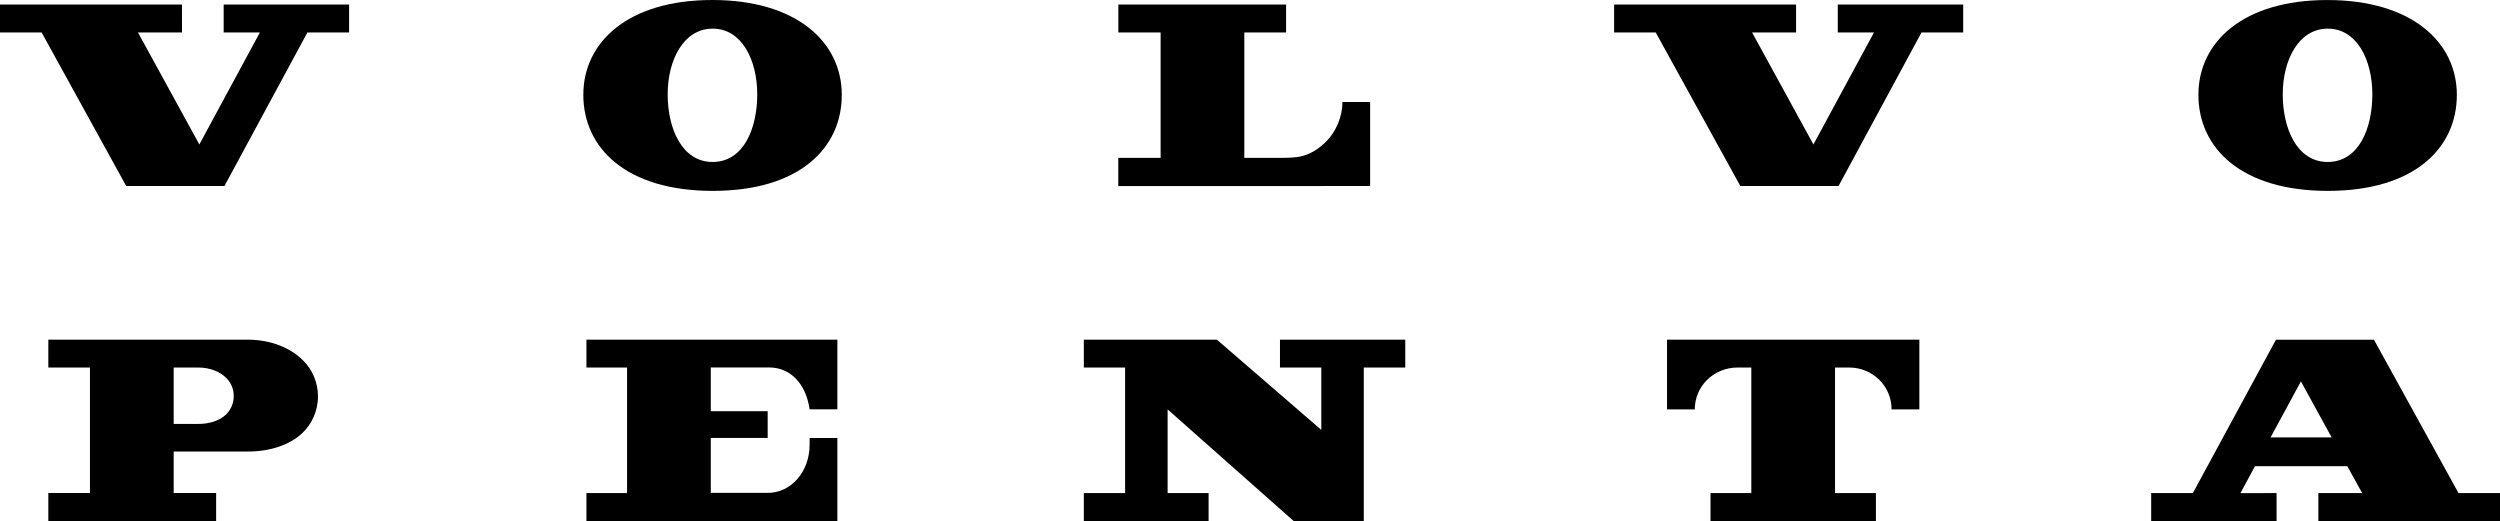
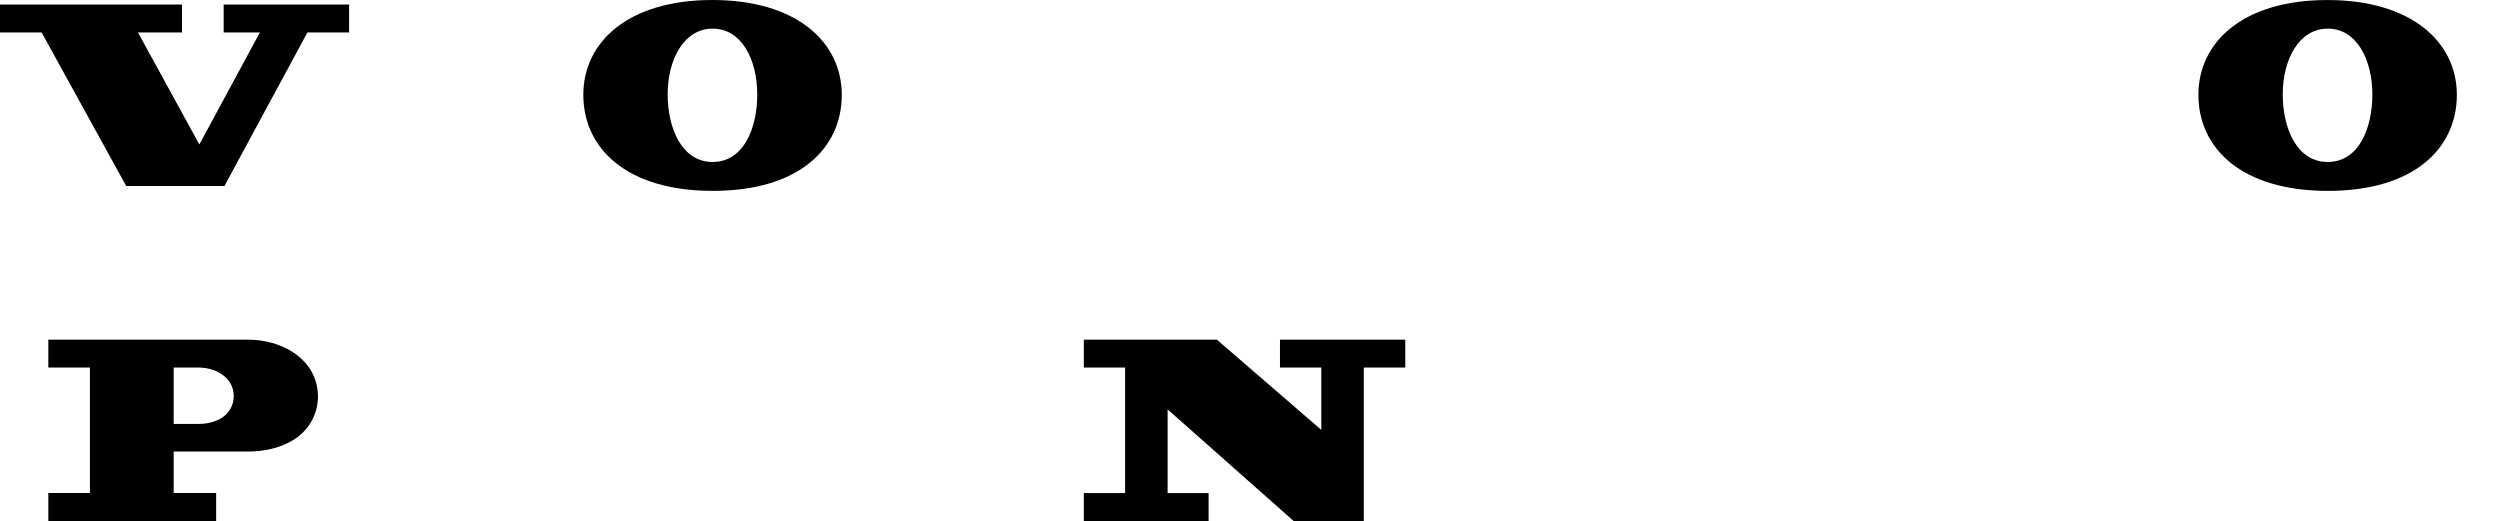
<svg xmlns="http://www.w3.org/2000/svg" id="Volvo_Penta" x="0px" y="0px" viewBox="0 0 850.39 177.29" style="enable-background:new 0 0 850.39 177.29;" xml:space="preserve">
  <g>
    <g>
      <g>
        <polygon points="76.08,11.04 88.4,11.04 67.81,49.14 46.93,11.04 61.91,11.04 61.9,1.54 0,1.54 0,11.05 14.16,11.05 42.94,63.28     76.34,63.28 104.57,11.04 118.74,11.04 118.75,1.54 76.08,1.54    " />
      </g>
      <g>
-         <polygon points="625.13,11.04 637.45,11.04 616.85,49.14 595.98,11.04 610.95,11.04 610.95,1.54 549.05,1.54 549.05,11.05     563.21,11.05 591.99,63.28 625.39,63.28 653.61,11.04 667.79,11.04 667.79,1.54 625.13,1.54    " />
-       </g>
+         </g>
      <g>
-         <path d="M394.79,53.7c-0.66,0-14.4,0-14.4,0l0,9.59l85.67-0.01l0-28.58c-2.09,0-6.71,0-9.41,0c0,4.61-1.95,10.04-6.01,13.9    c-1.4,1.3-2.95,2.5-4.71,3.36c-2.28,1.14-4.43,1.73-9.51,1.73c-3.42,0-10.72,0.01-13.16,0.01V11.05h14.21l0-9.51    c-0.68,0-55.54,0-57.06,0l0,9.51h14.38L394.79,53.7z" />
-       </g>
+         </g>
      <path d="M242.41,55.1c-10.5,0-15.29-11.48-15.3-22.97c0-11.9,5.51-22.39,15.32-22.39c9.8,0,15.15,10.49,15.15,22.39   c0,11.23-4.43,22.97-15.23,22.97H242.41z M242.47,64.93c29.39,0,43.87-14.51,43.87-32.67C286.33,14.31,270.96,0,242.3,0   c-28.65,0-43.88,14.31-43.88,32.25C198.42,50.42,213.08,64.93,242.47,64.93z" />
      <path d="M791.79,55.1c-10.52,0-15.3-11.48-15.3-22.97c0-11.9,5.51-22.39,15.32-22.39c9.81,0,15.16,10.49,15.16,22.39   c0,11.23-4.42,22.97-15.25,22.97H791.79z M791.84,64.93c29.36,0,43.87-14.51,43.87-32.67c0-17.94-15.4-32.25-44.03-32.25   C763,0,747.8,14.31,747.8,32.25C747.8,50.42,762.44,64.93,791.84,64.93z" />
    </g>
-     <path d="M284.84,139.26v-23.71h-85.36v9.47h13.82v42.69h-13.82v9.57h85.36v-28.3h-9.44v2.27c0,9.15-6.23,16.41-14.27,16.41h-19.35  v-18.69h19.35v-9.09h-19.35v-14.88h19.9c6.86,0,12.39,5.1,13.72,14.24H284.84z" />
-     <path d="M629.02,125.02c7.97,0,14.41,6.28,14.41,14.24h9.45v-23.71h-85.83v23.71h9.44c0-7.96,6.47-14.19,14.44-14.24h4.79v42.69  h-13.88v9.58h56.26v-9.58h-13.9v-42.69H629.02z" />
    <polygon points="411.11,177.29 411.11,167.71 397.17,167.71 397.17,139.26 440.12,177.29 463.9,177.29 463.9,125.02 478.01,125.02   478.01,115.55 435.39,115.55 435.39,125.02 449.45,125.02 449.45,146.23 413.94,115.55 368.67,115.55 368.67,125.02 382.71,125.02   382.71,167.71 368.67,167.71 368.67,177.29  " />
    <path d="M59.08,144.2v-19.18h8.43c3.89,0,7.38,1.39,9.55,3.64c1.51,1.51,2.45,3.69,2.45,6.08c0,2.55-1.08,4.81-2.73,6.36  c-2.17,2.01-5.53,3.1-9.27,3.1L59.08,144.2z M108.16,134.84c0-4.74-1.89-9.03-4.9-12.07c-4.31-4.44-11.2-7.23-18.94-7.23h-6.34  H16.44v9.47h14.15v42.69H16.44v9.58h57.08v-9.58H59.08v-14.11h18.79h6.45c7.43,0,14.06-2.15,18.39-6.16  C106,144.39,108.16,139.88,108.16,134.84z" />
-     <path d="M745.92,167.71h-14.18c0,0,0,7.16,0,9.58c1.69,0.01,40.29,0.01,42.65,0.01c0.01-2.19,0-9.58,0-9.58l-12.3,0.03  c0.28-0.55,2.28-4.25,4.95-9.16h31.43l5.03,9.13l-14.9,0v9.58h61.79v-9.58h-14.11l-28.77-52.16h-33.33L745.92,167.71z   M782.67,129.73l10.46,19.06h-20.78L782.67,129.73z" />
  </g>
</svg>